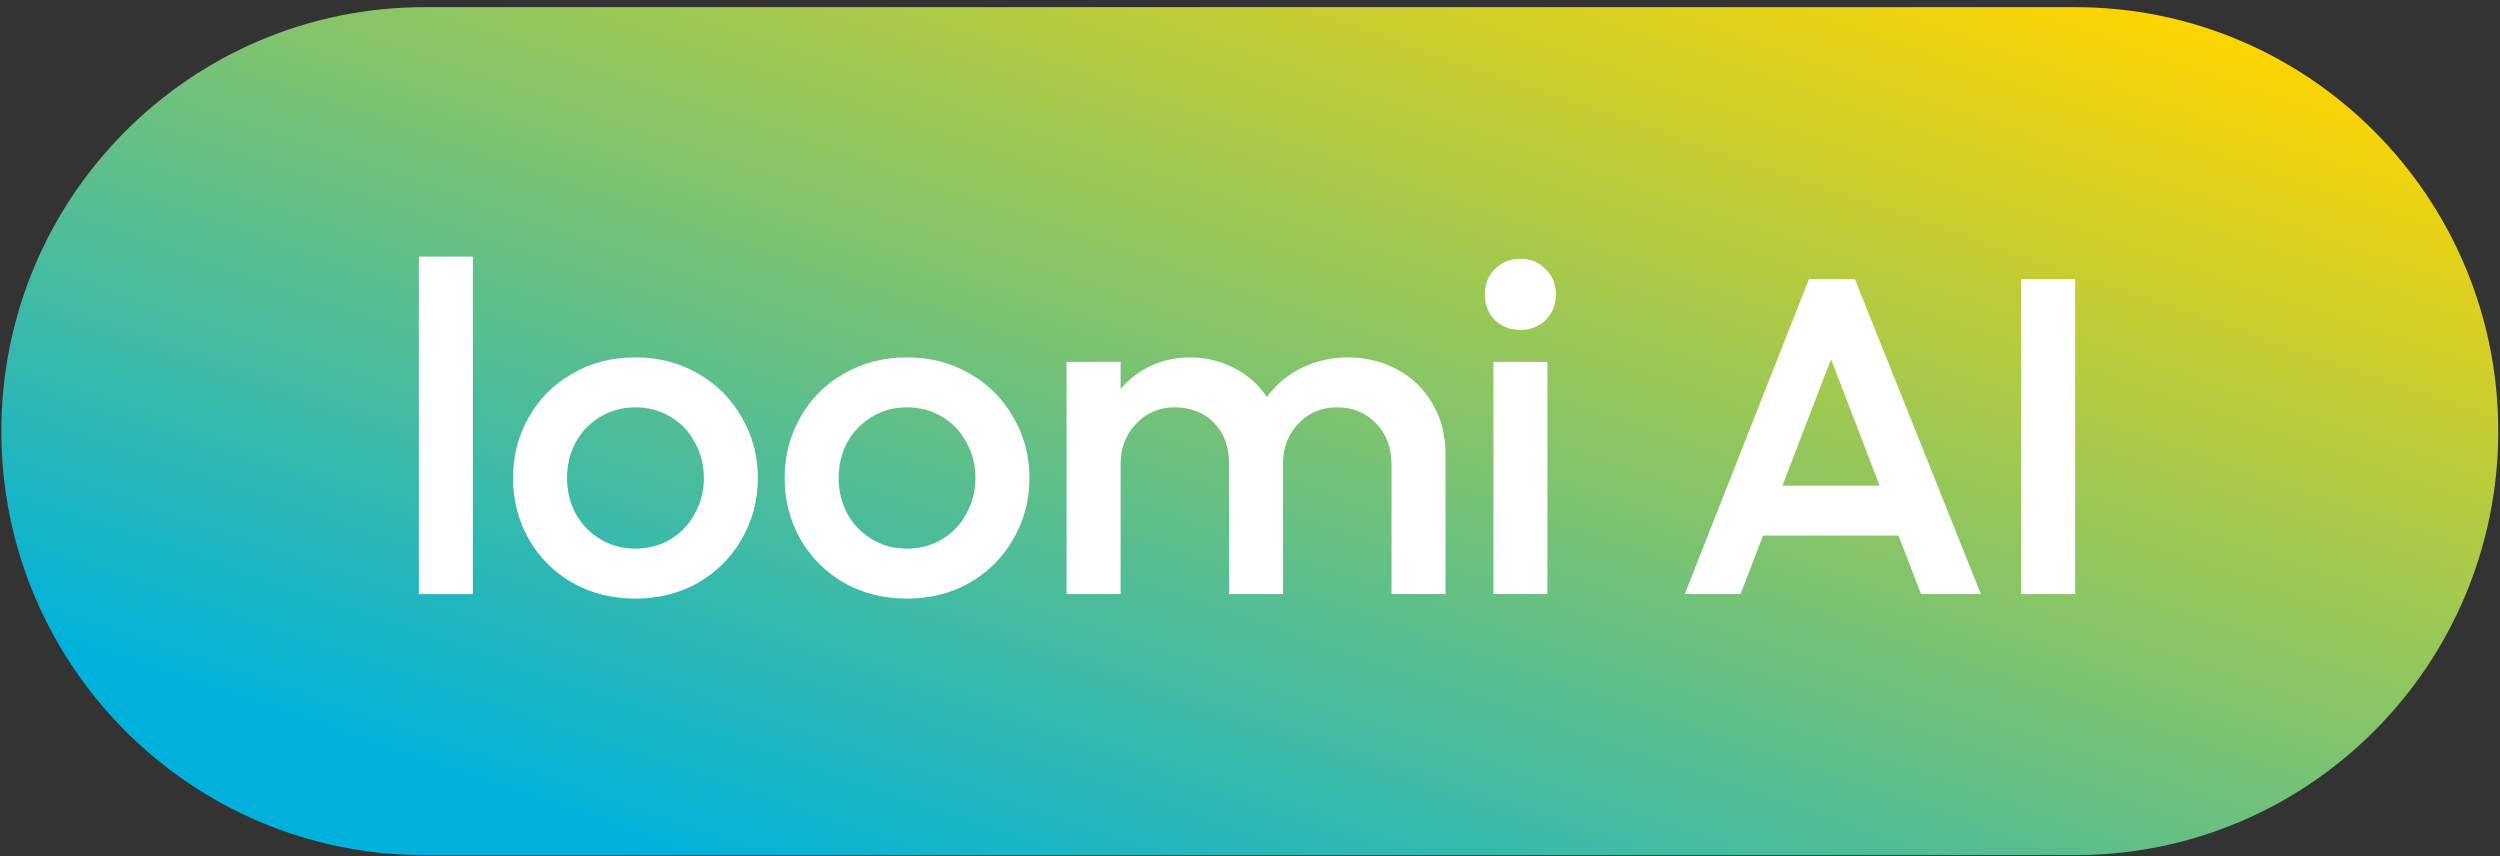
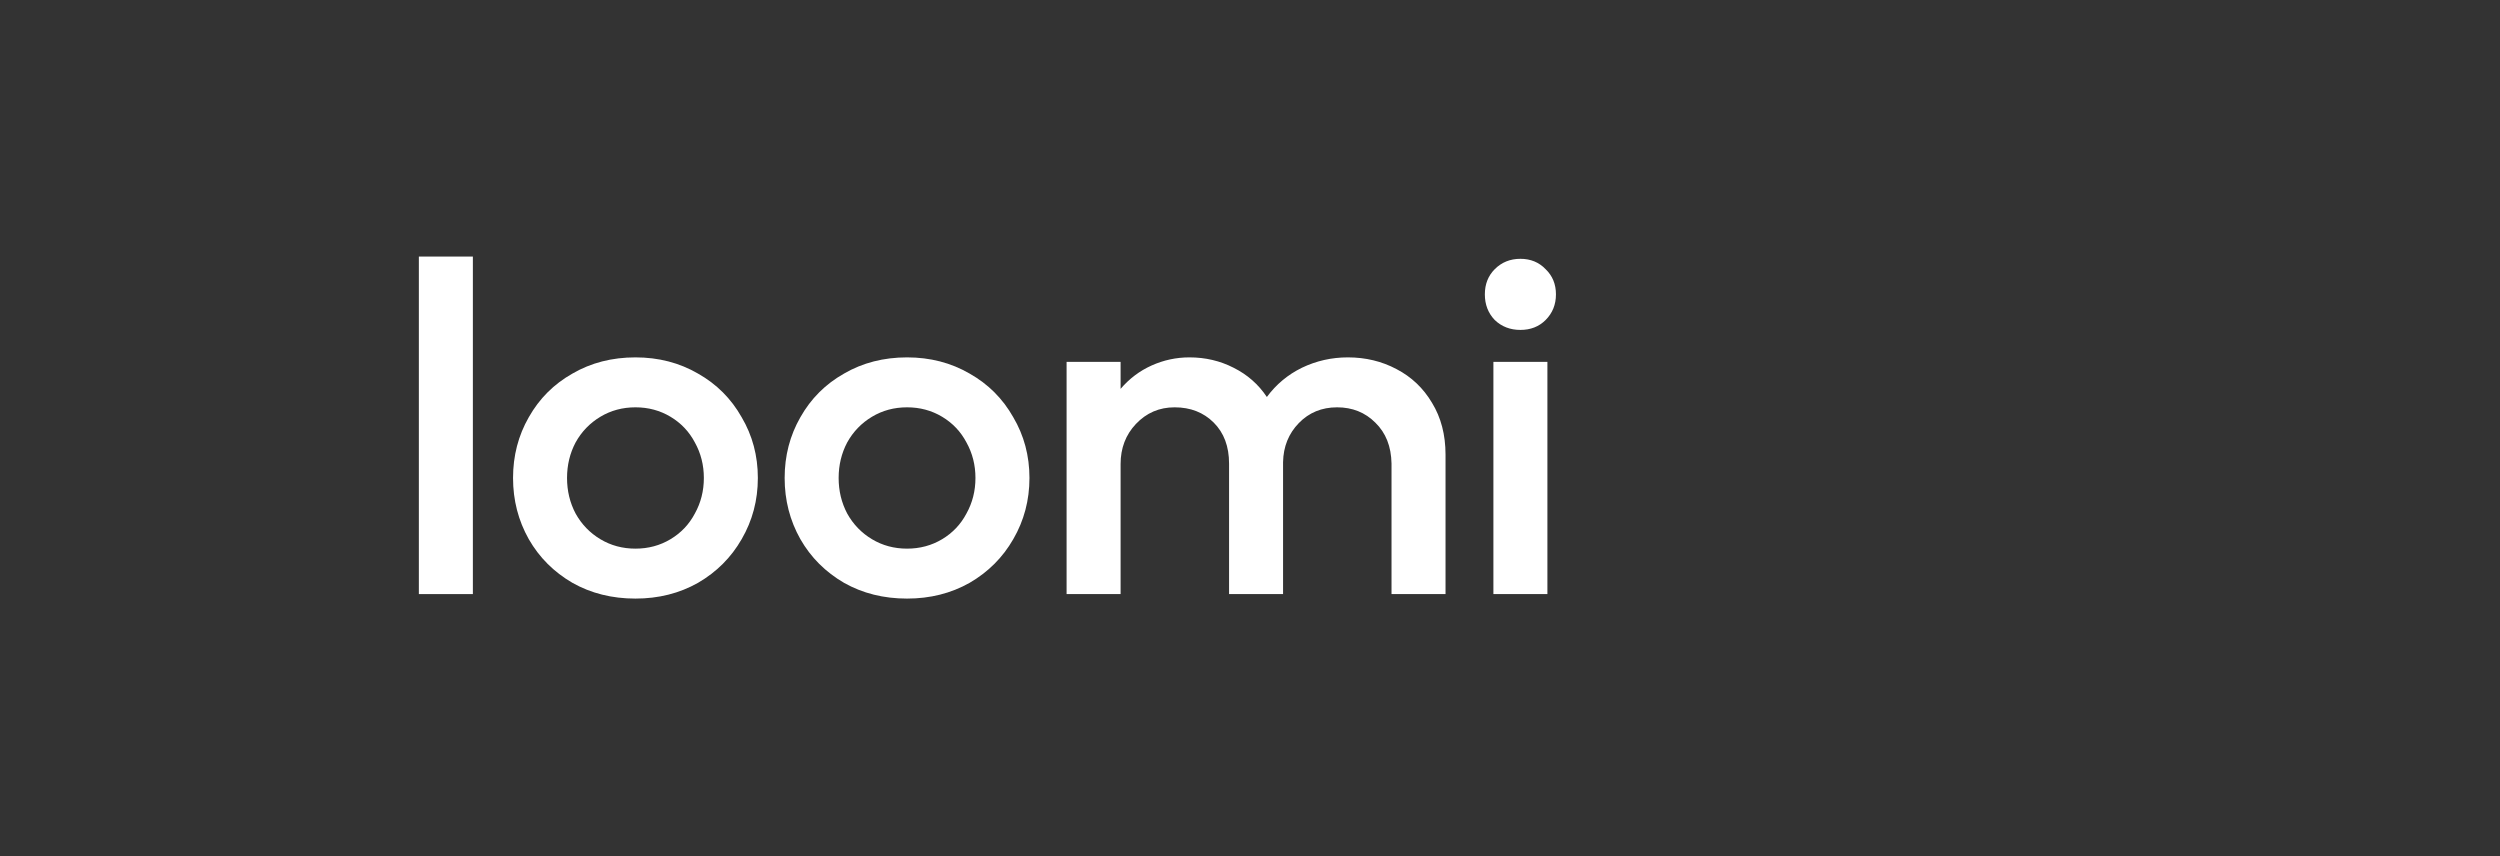
<svg xmlns="http://www.w3.org/2000/svg" width="184" height="63" viewBox="0 0 184 63" fill="none">
  <rect x="0" y="0" width="184" height="63" fill="#333333" stroke="none" />
  <g id="loomiAI-badge">
-     <path id="Rectangle 3595" d="M0.1 31.733C0.1 14.498 14.046 0.526 31.248 0.526H152.723C169.926 0.526 183.871 14.498 183.871 31.733C183.871 48.968 169.926 62.939 152.723 62.939H31.248C14.046 62.939 0.1 48.968 0.1 31.733Z" fill="url(#paint0_linear_261_288)" />
    <g id="loomiAI">
      <path d="M30.828 43.725V18.883H34.803V43.725H30.828Z" fill="white" />
      <path d="M46.769 44.056C45.047 44.056 43.501 43.67 42.132 42.897C40.763 42.102 39.692 41.031 38.919 39.684C38.146 38.315 37.76 36.814 37.76 35.18C37.76 33.545 38.146 32.055 38.919 30.708C39.692 29.339 40.763 28.268 42.132 27.495C43.501 26.7 45.047 26.303 46.769 26.303C48.469 26.303 50.004 26.7 51.373 27.495C52.742 28.268 53.813 29.339 54.586 30.708C55.381 32.055 55.778 33.545 55.778 35.18C55.778 36.814 55.381 38.315 54.586 39.684C53.813 41.031 52.742 42.102 51.373 42.897C50.004 43.67 48.469 44.056 46.769 44.056ZM41.734 35.18C41.734 36.129 41.944 37.001 42.364 37.796C42.805 38.591 43.413 39.221 44.185 39.684C44.958 40.148 45.819 40.38 46.769 40.38C47.718 40.38 48.58 40.148 49.352 39.684C50.125 39.221 50.722 38.591 51.141 37.796C51.583 37.001 51.804 36.129 51.804 35.18C51.804 34.23 51.583 33.358 51.141 32.563C50.722 31.768 50.125 31.139 49.352 30.675C48.58 30.211 47.718 29.979 46.769 29.979C45.819 29.979 44.958 30.211 44.185 30.675C43.413 31.139 42.805 31.768 42.364 32.563C41.944 33.358 41.734 34.23 41.734 35.18Z" fill="white" />
      <path d="M66.759 44.056C65.037 44.056 63.491 43.67 62.122 42.897C60.753 42.102 59.682 41.031 58.909 39.684C58.136 38.315 57.75 36.814 57.75 35.18C57.75 33.545 58.136 32.055 58.909 30.708C59.682 29.339 60.753 28.268 62.122 27.495C63.491 26.7 65.037 26.303 66.759 26.303C68.459 26.303 69.994 26.7 71.363 27.495C72.732 28.268 73.803 29.339 74.576 30.708C75.371 32.055 75.768 33.545 75.768 35.18C75.768 36.814 75.371 38.315 74.576 39.684C73.803 41.031 72.732 42.102 71.363 42.897C69.994 43.67 68.459 44.056 66.759 44.056ZM61.724 35.18C61.724 36.129 61.934 37.001 62.354 37.796C62.795 38.591 63.403 39.221 64.175 39.684C64.948 40.148 65.809 40.38 66.759 40.38C67.708 40.38 68.57 40.148 69.343 39.684C70.115 39.221 70.712 38.591 71.131 37.796C71.573 37.001 71.793 36.129 71.793 35.18C71.793 34.23 71.573 33.358 71.131 32.563C70.712 31.768 70.115 31.139 69.343 30.675C68.57 30.211 67.708 29.979 66.759 29.979C65.809 29.979 64.948 30.211 64.175 30.675C63.403 31.139 62.795 31.768 62.354 32.563C61.934 33.358 61.724 34.23 61.724 35.18Z" fill="white" />
      <path d="M99.203 26.303C100.506 26.303 101.698 26.59 102.78 27.164C103.884 27.738 104.756 28.566 105.397 29.648C106.059 30.73 106.391 32 106.391 33.457V43.725H102.416V34.12C102.394 32.861 101.996 31.856 101.223 31.105C100.473 30.355 99.534 29.979 98.408 29.979C97.282 29.979 96.343 30.366 95.593 31.139C94.842 31.912 94.455 32.872 94.433 34.02V43.725H90.459V34.12C90.459 32.861 90.083 31.856 89.332 31.105C88.582 30.355 87.621 29.979 86.451 29.979C85.325 29.979 84.375 30.388 83.602 31.205C82.852 32 82.476 32.982 82.476 34.153V43.725H78.501V26.634H82.476V28.621C83.116 27.87 83.878 27.296 84.761 26.899C85.645 26.502 86.572 26.303 87.544 26.303C88.714 26.303 89.796 26.557 90.79 27.065C91.806 27.572 92.623 28.29 93.241 29.218C93.925 28.29 94.787 27.572 95.824 27.065C96.884 26.557 98.01 26.303 99.203 26.303Z" fill="white" />
      <path d="M111.902 24.282C111.151 24.282 110.521 24.039 110.014 23.554C109.528 23.046 109.285 22.416 109.285 21.666C109.285 20.915 109.528 20.297 110.014 19.811C110.521 19.303 111.151 19.049 111.902 19.049C112.652 19.049 113.271 19.303 113.756 19.811C114.264 20.297 114.518 20.915 114.518 21.666C114.518 22.416 114.264 23.046 113.756 23.554C113.271 24.039 112.652 24.282 111.902 24.282ZM109.914 26.634H113.889V43.725H109.914V26.634Z" fill="white" />
-       <path d="M128.105 43.725H123.998L133.14 20.539H136.518L145.793 43.725H141.387L139.731 39.419H129.761L128.105 43.725ZM138.34 35.743L134.763 26.435L131.186 35.743H138.34Z" fill="white" />
-       <path d="M152.733 43.725H148.759V20.539H152.733V43.725Z" fill="white" />
    </g>
  </g>
  <defs>
    <linearGradient id="paint0_linear_261_288" x1="159.806" y1="0.526" x2="128.976" y2="90.473" gradientUnits="userSpaceOnUse">
      <stop stop-color="#FFD500" />
      <stop offset="1" stop-color="#00B2DB" />
    </linearGradient>
  </defs>
</svg>